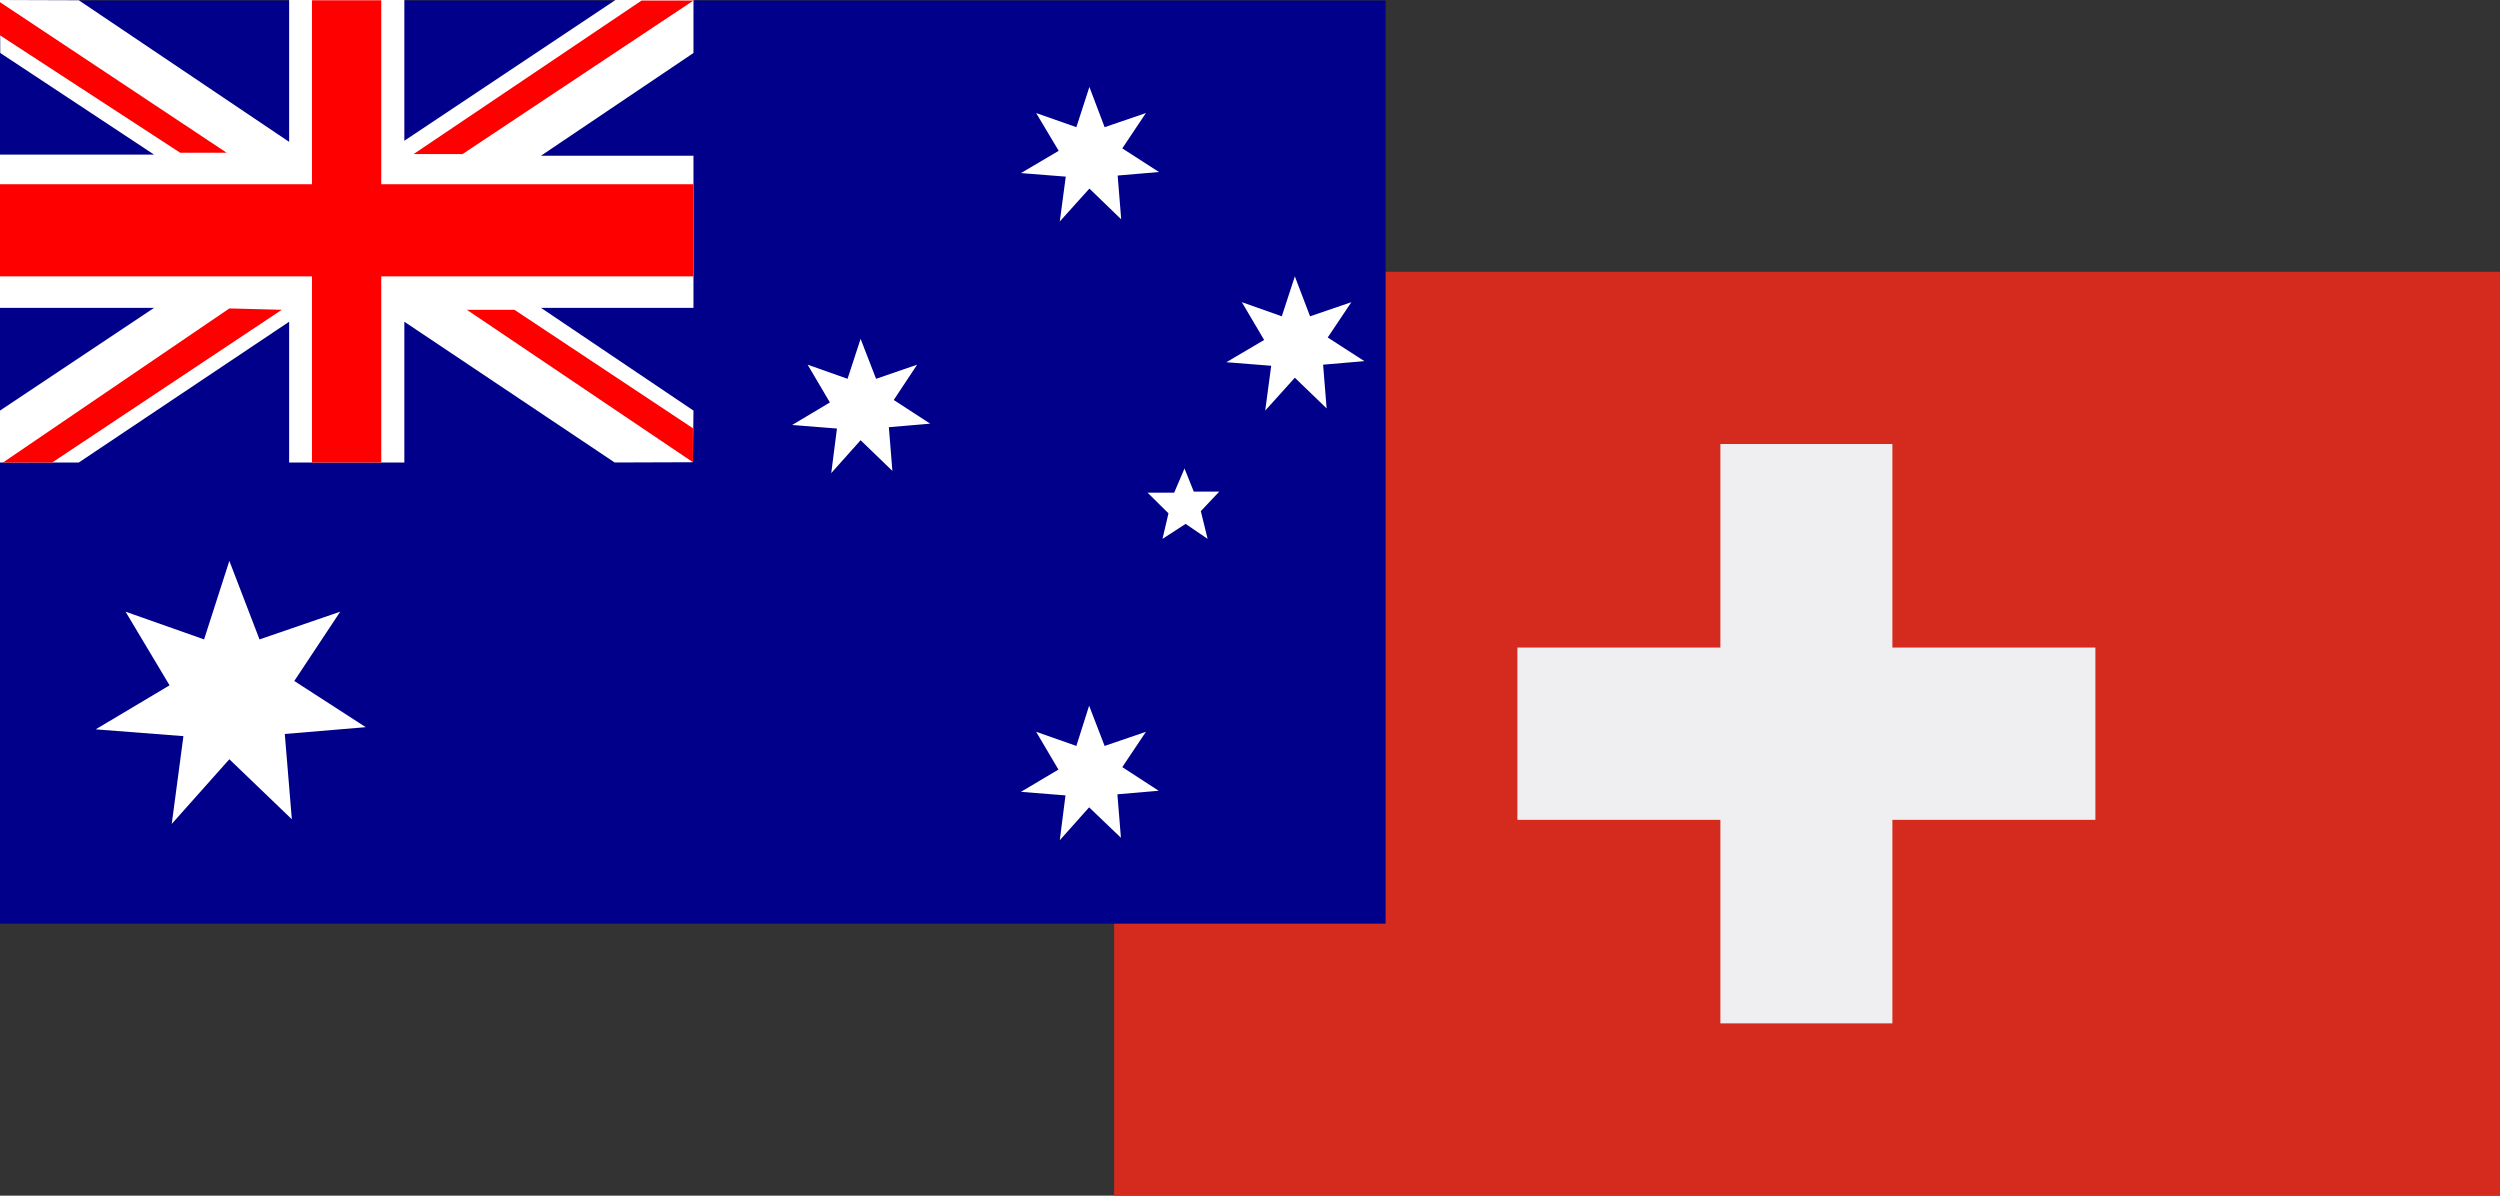
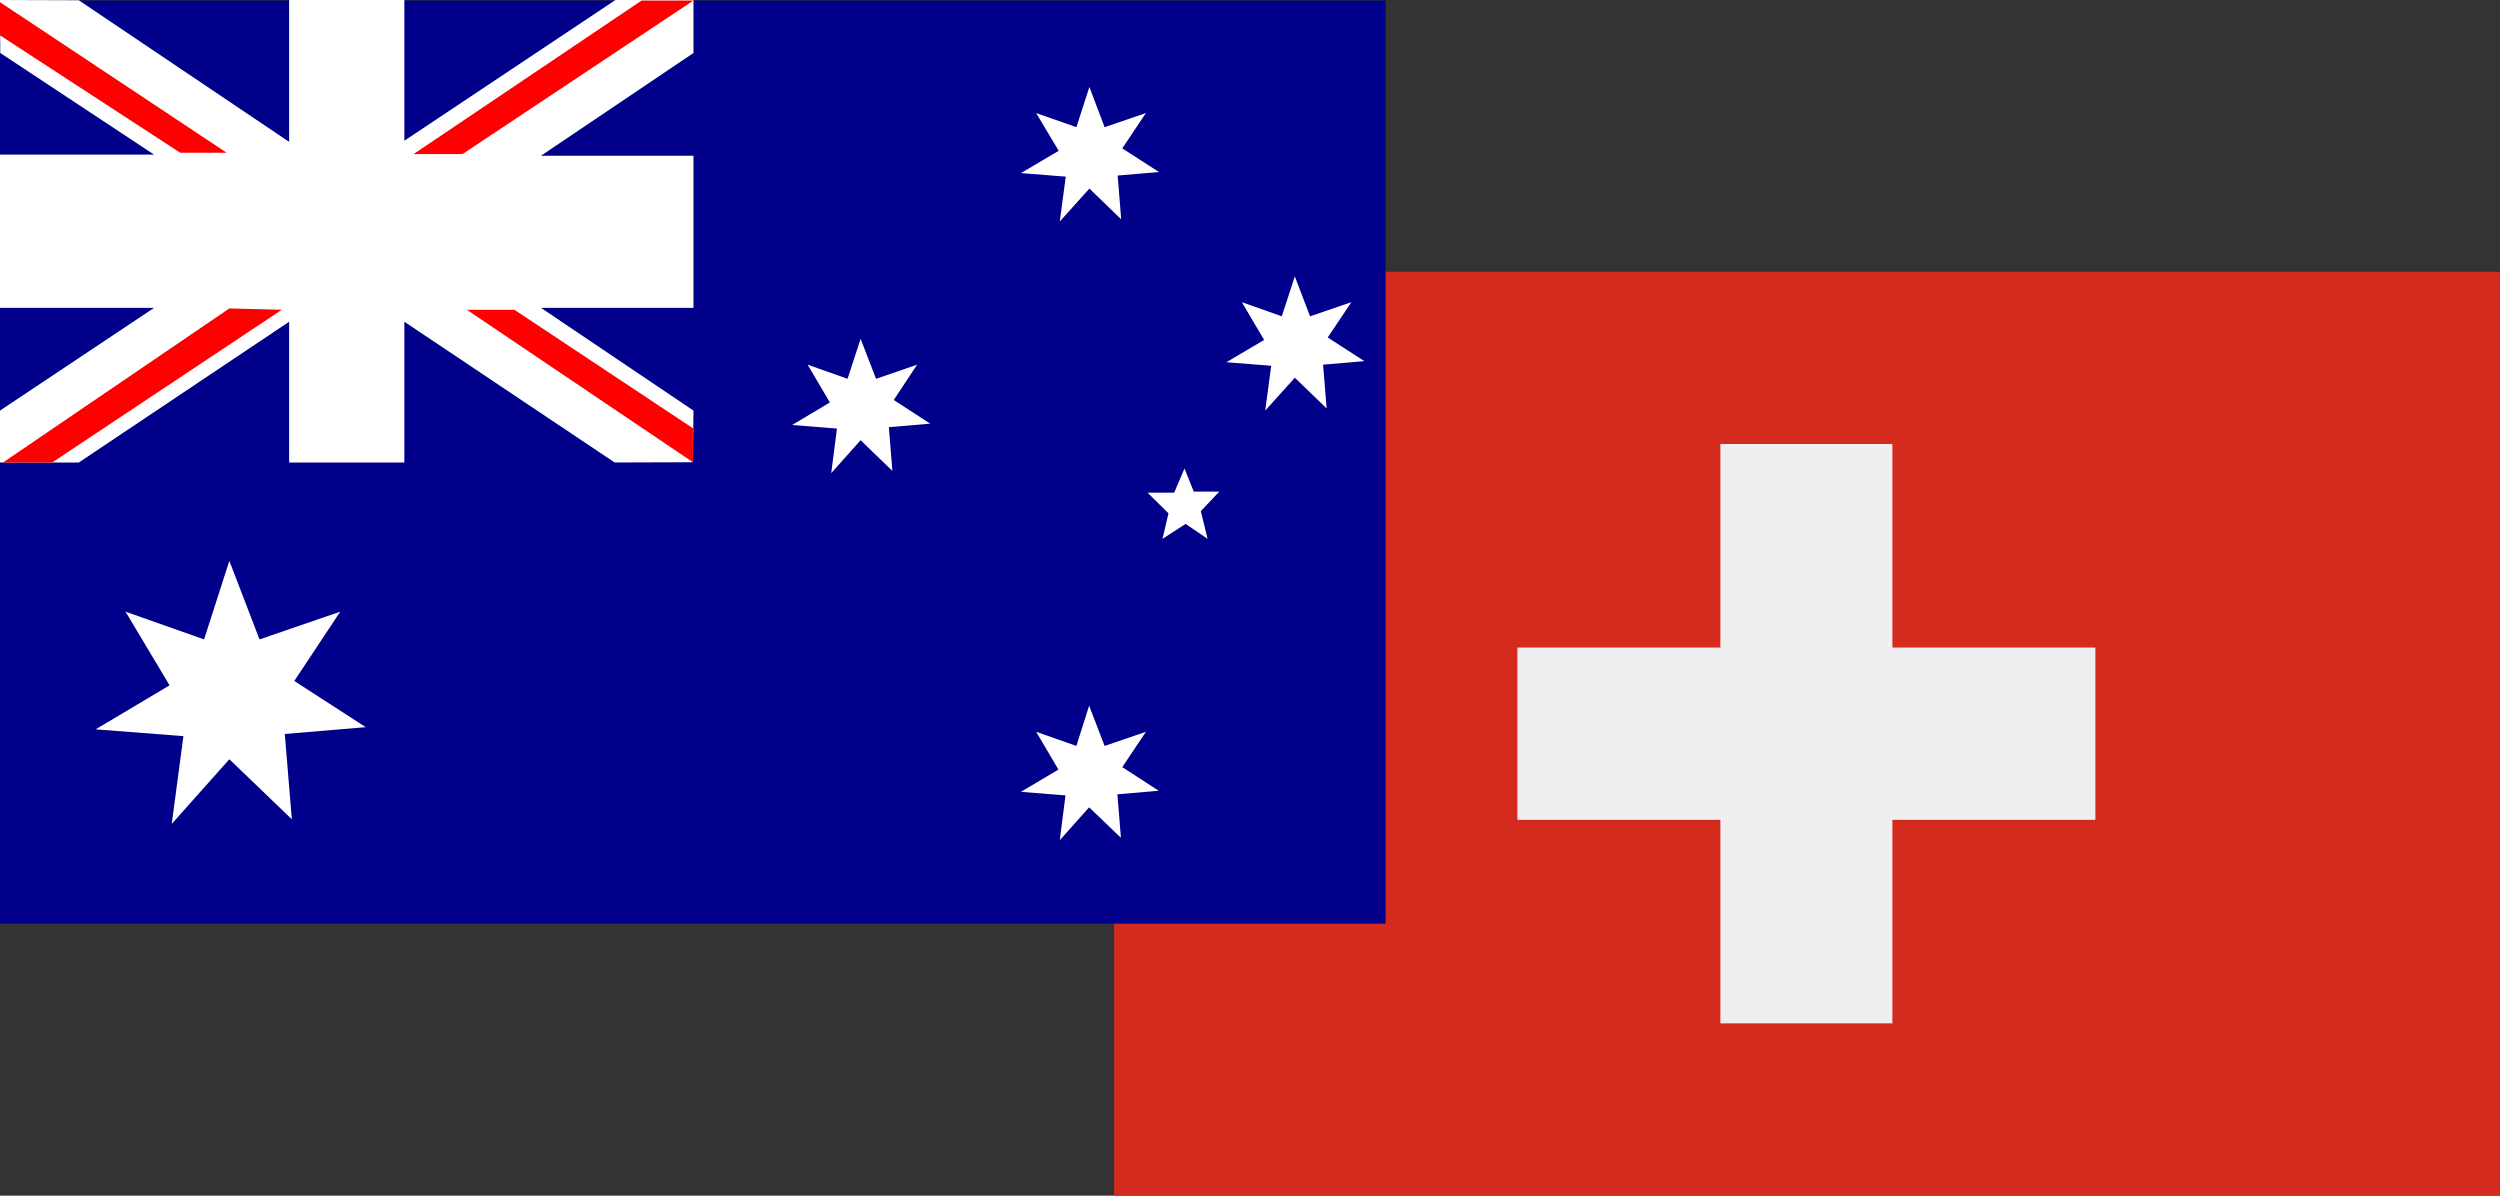
<svg xmlns="http://www.w3.org/2000/svg" id="_レイヤー_2" data-name="レイヤー 2" viewBox="0 0 92 44">
  <rect x="0" y="0" width="92" height="44" fill="#333333" stroke="none" />
  <defs>
    <style>
      .cls-1 {
        fill: #efeef1;
      }

      .cls-1, .cls-2, .cls-3, .cls-4, .cls-5 {
        stroke-width: 0px;
      }

      .cls-2 {
        fill: #00008b;
      }

      .cls-3 {
        fill: red;
      }

      .cls-4 {
        fill: #d52b1e;
      }

      .cls-5 {
        fill: #fff;
      }
    </style>
  </defs>
  <g id="_通貨ペア" data-name="通貨ペア">
    <g id="audchf">
      <g>
        <rect class="cls-4" x="41" y="10" width="51" height="34" />
        <polygon class="cls-1" points="77.11 23.83 69.64 23.83 69.64 16.34 63.31 16.34 63.31 23.83 55.84 23.83 55.84 30.17 63.31 30.17 63.31 37.66 69.64 37.66 69.64 30.17 77.11 30.17 77.11 23.83" />
      </g>
      <g>
        <g>
          <rect class="cls-2" x="0" y=".02" width="50.99" height="33.97" />
          <polygon class="cls-5" points="14.88 0 14.88 5.18 22.65 0 25.52 0 25.52 1.95 19.91 5.73 25.52 5.73 25.52 11.33 19.91 11.33 25.52 15.11 25.5 17.01 22.62 17.02 14.88 11.84 14.88 17.02 10.64 17.02 10.64 11.84 2.9 17.02 0 17.02 0 15.11 5.67 11.33 0 11.33 0 5.69 5.67 5.69 .01 1.95 0 0 2.9 .01 10.64 5.22 10.64 0 14.88 0" />
-           <polygon class="cls-3" points="25.52 6.78 14.03 6.78 14.03 .01 11.48 .01 11.48 6.78 0 6.78 0 10.17 11.48 10.17 11.48 17.02 14.03 17.02 14.03 10.17 25.52 10.17 25.52 6.78" />
          <polygon class="cls-3" points="25.5 17.01 25.5 15.76 18.93 11.4 17.18 11.4 25.5 17.01" />
          <polygon class="cls-3" points=".11 17.02 1.92 17.02 10.37 11.4 8.44 11.35 .11 17.02" />
          <polygon class="cls-3" points="0 1.3 0 .08 8.34 5.62 6.63 5.62 0 1.3" />
          <polygon class="cls-3" points="25.52 .02 23.61 .02 15.22 5.67 17.02 5.67 25.52 .02" />
        </g>
        <polygon class="cls-5" points="4.62 22.51 7.51 23.53 8.44 20.64 9.55 23.53 12.52 22.51 10.83 25.06 13.46 26.76 10.48 27.01 10.74 30.15 8.44 27.94 6.32 30.32 6.75 27.09 3.52 26.84 6.24 25.22 4.62 22.51" />
        <g>
          <polygon class="cls-5" points="29.72 13.42 31.19 13.94 31.67 12.47 32.24 13.94 33.75 13.42 32.89 14.72 34.23 15.59 32.71 15.72 32.84 17.33 31.67 16.2 30.59 17.41 30.8 15.77 29.15 15.64 30.54 14.81 29.72 13.42" />
          <polygon class="cls-5" points="38.13 4.16 39.61 4.68 40.09 3.2 40.65 4.68 42.17 4.16 41.3 5.46 42.65 6.33 41.13 6.46 41.26 8.07 40.09 6.94 39 8.15 39.22 6.5 37.57 6.37 38.96 5.55 38.13 4.16" />
          <polygon class="cls-5" points="45.7 11.12 47.17 11.64 47.65 10.17 48.21 11.64 49.73 11.12 48.86 12.42 50.21 13.29 48.69 13.42 48.82 15.03 47.65 13.9 46.56 15.11 46.78 13.46 45.13 13.33 46.52 12.51 45.7 11.12" />
          <polygon class="cls-5" points="38.13 26.93 39.61 27.45 40.08 25.97 40.65 27.45 42.17 26.93 41.3 28.23 42.64 29.1 41.12 29.23 41.25 30.83 40.08 29.71 39 30.92 39.21 29.27 37.57 29.14 38.95 28.32 38.13 26.93" />
          <polygon class="cls-5" points="42.23 18.13 43.21 18.13 43.59 17.24 43.93 18.09 44.87 18.09 44.19 18.81 44.44 19.83 43.63 19.28 42.78 19.83 43 18.89 42.23 18.13" />
        </g>
      </g>
    </g>
  </g>
</svg>